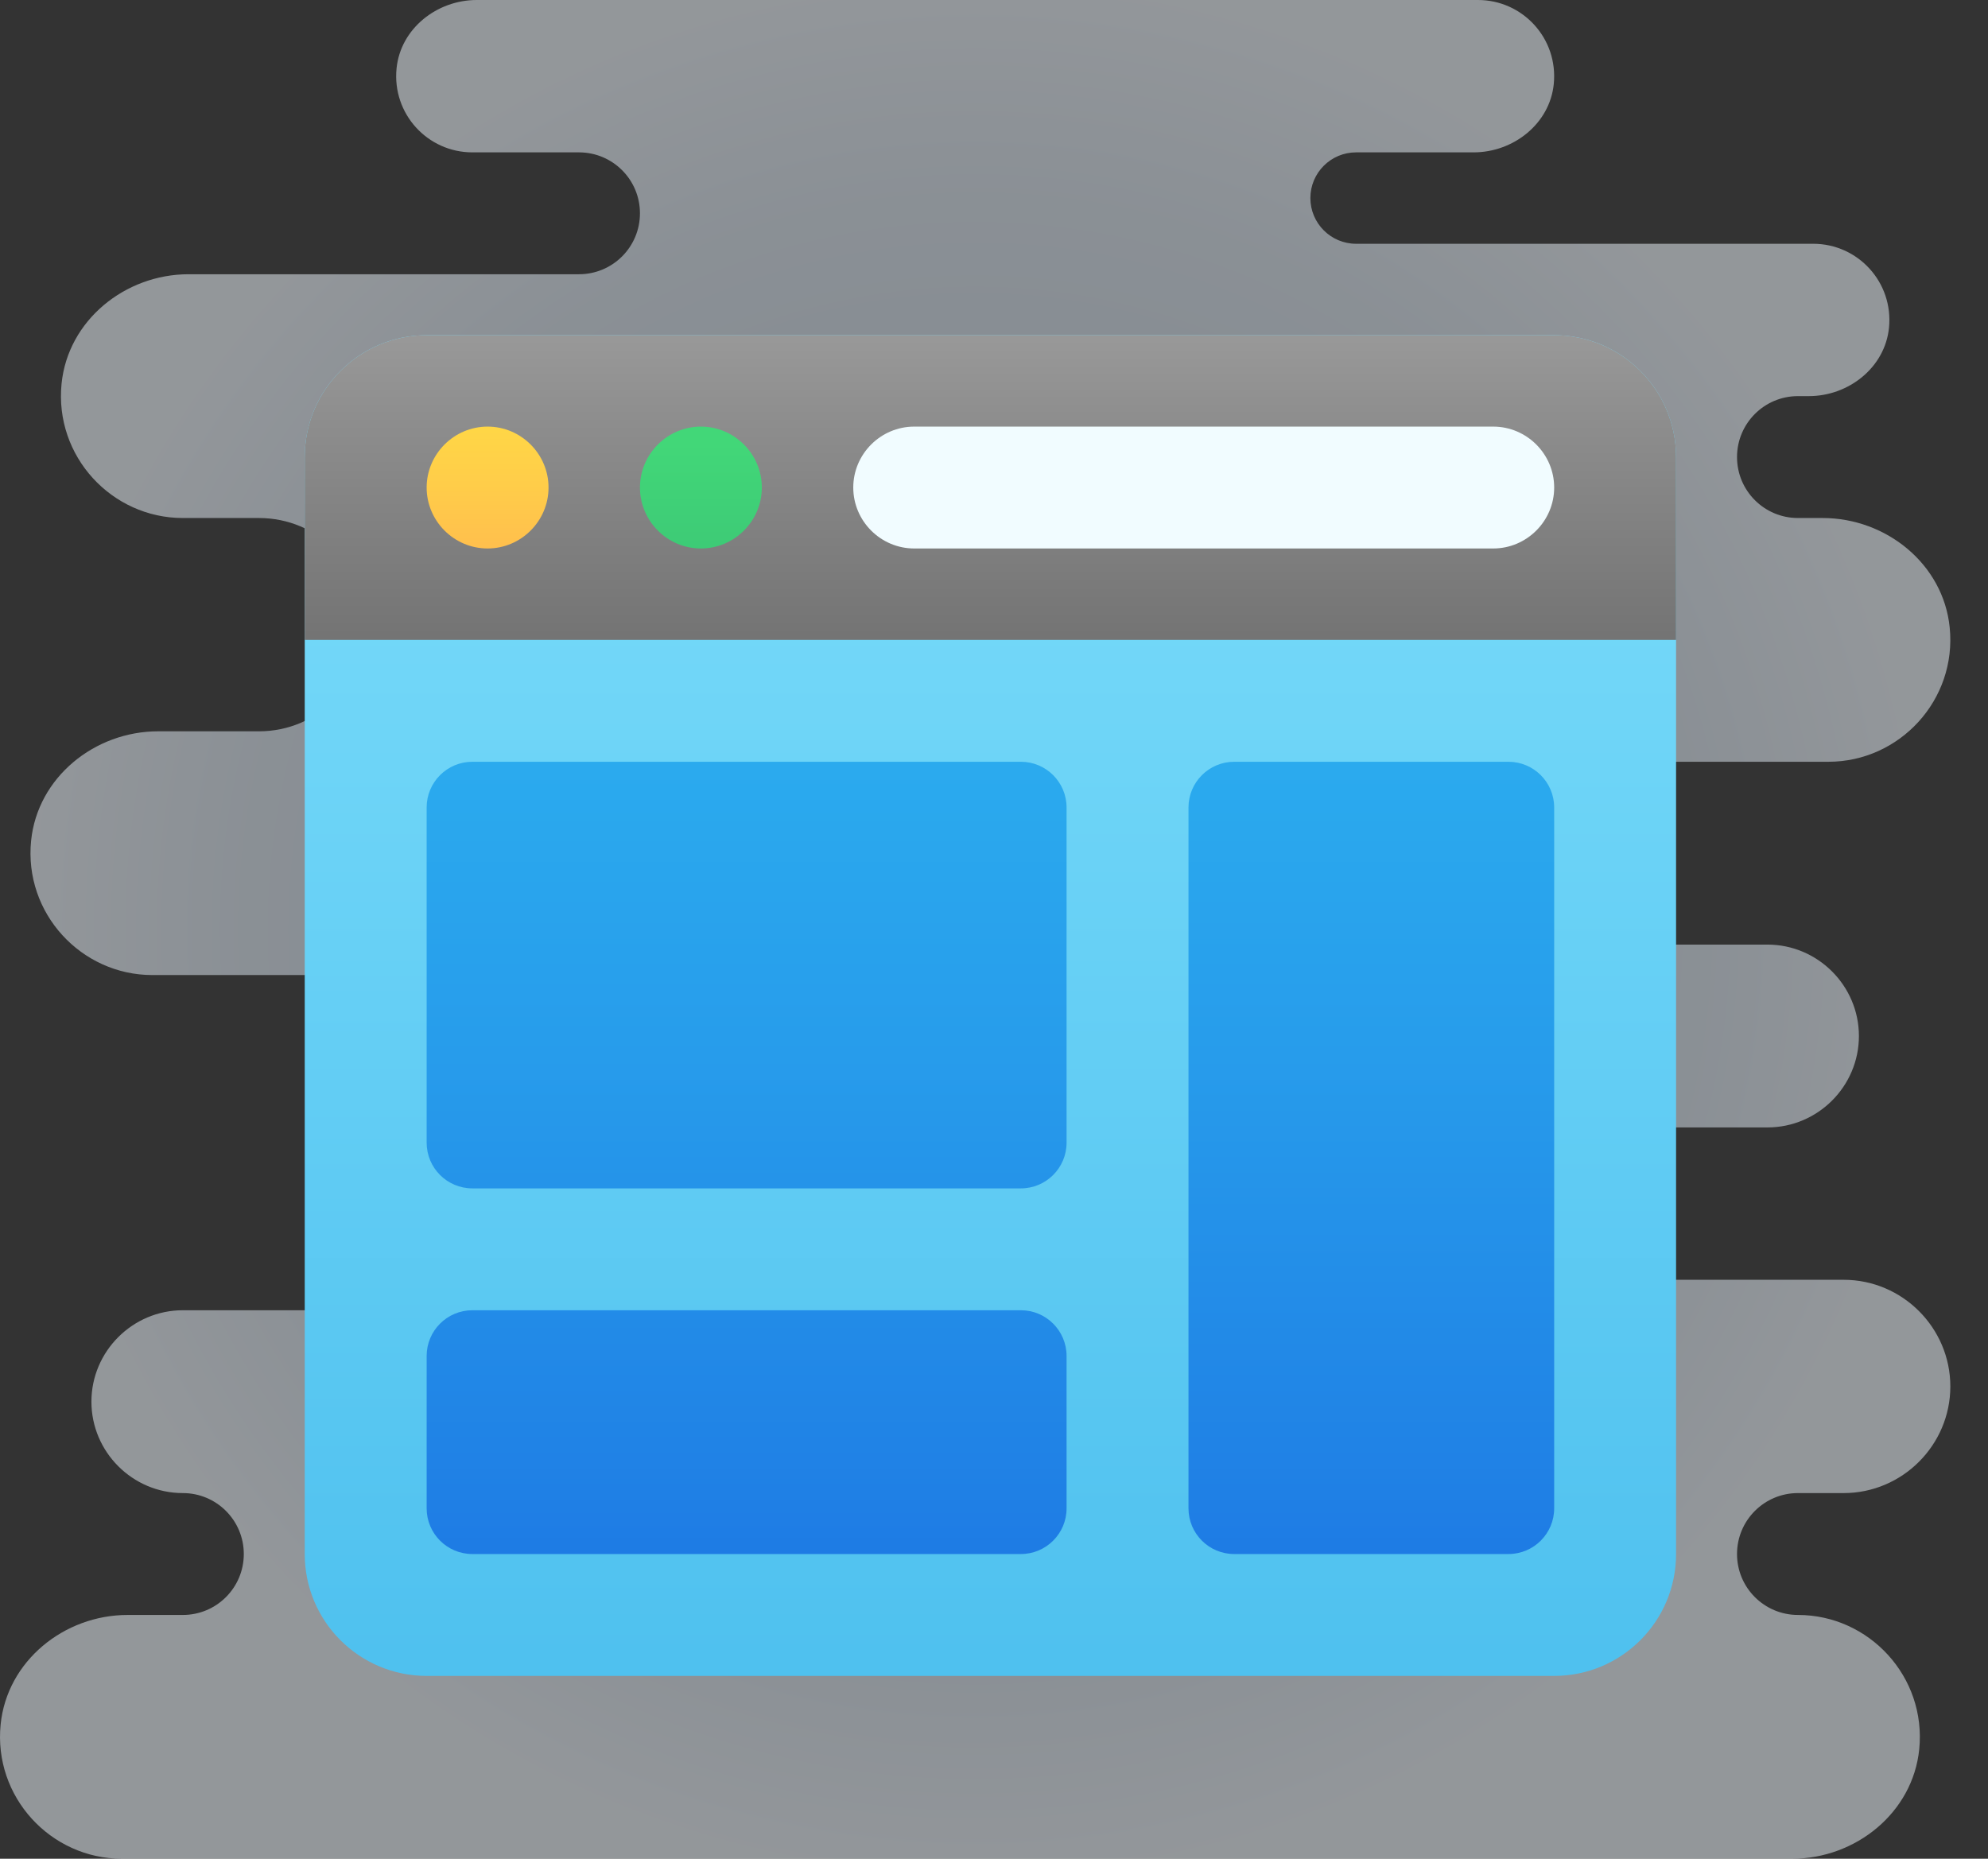
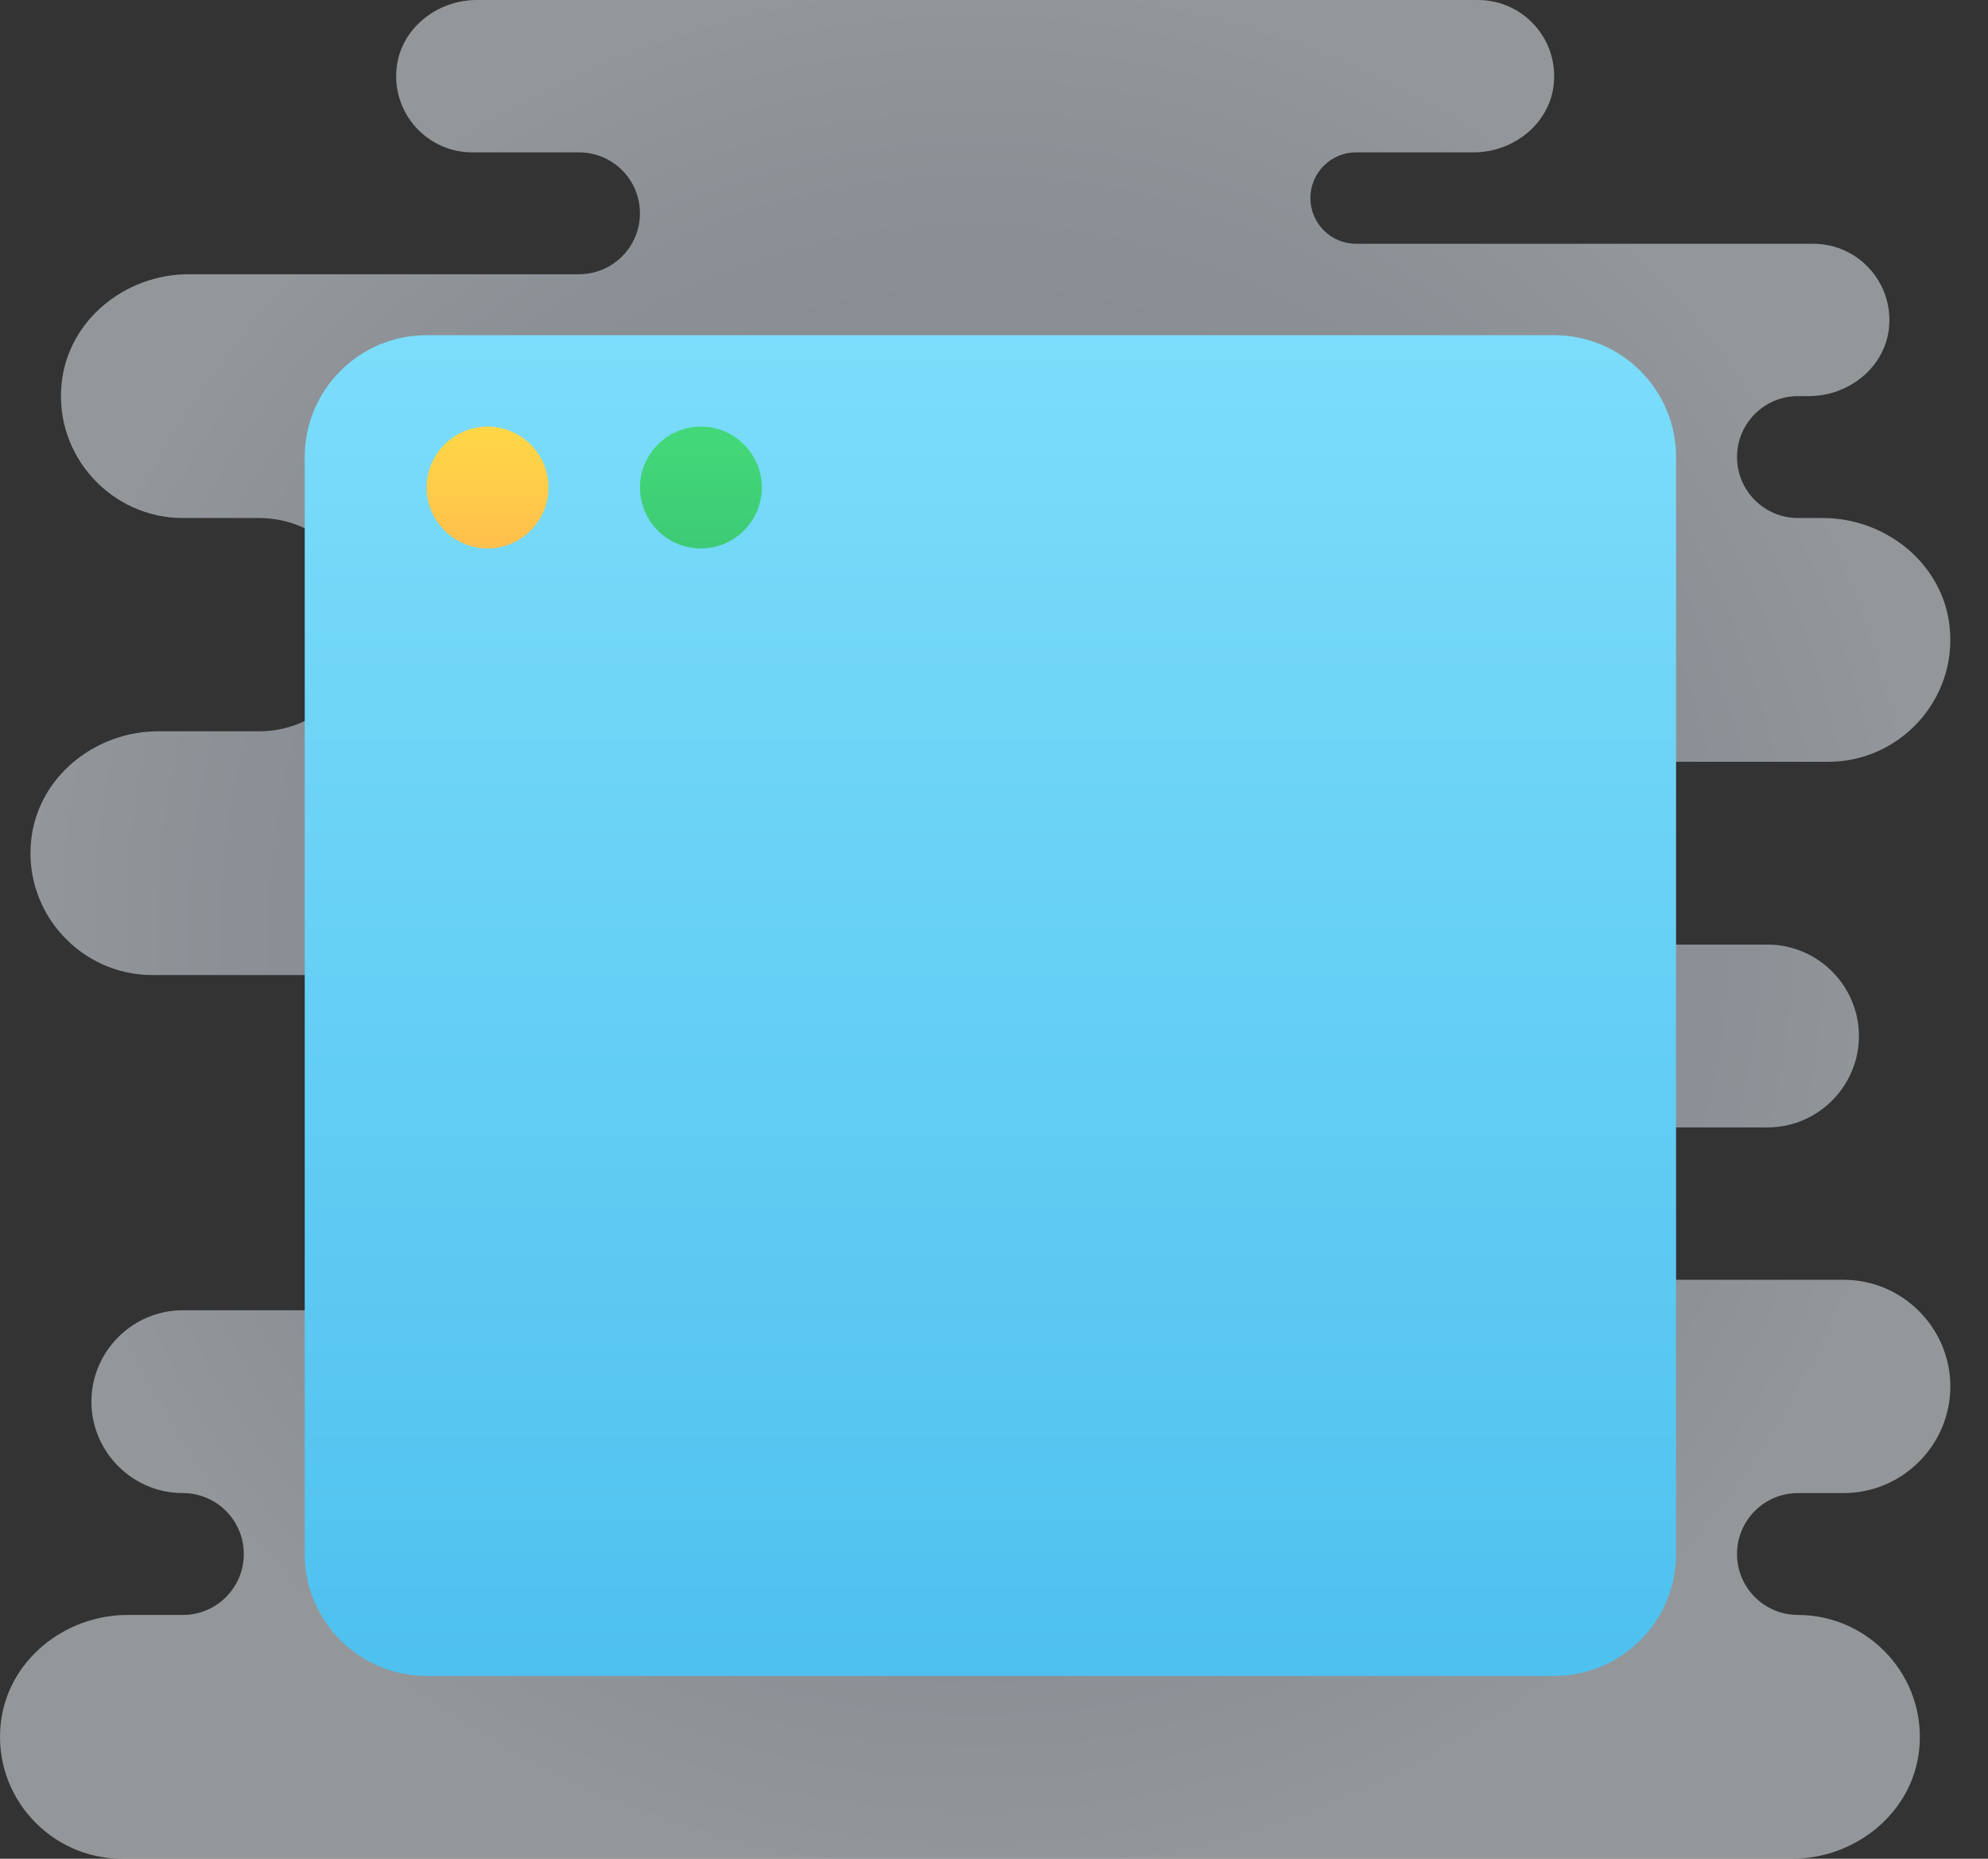
<svg xmlns="http://www.w3.org/2000/svg" width="77px" height="72px" viewBox="0 0 77 72" version="1.1">
  <rect x="0" y="0" width="77" height="72" fill="#333333" stroke="none" />
  <title>Icon/UX</title>
  <defs>
    <radialGradient cx="50%" cy="50%" fx="50%" fy="50%" r="50.795%" gradientTransform="translate(0.5,0.5),scale(0.953,1),translate(-0.5,-0.5)" id="radialGradient-1">
      <stop stop-color="#B9C6D2" offset="0%" />
      <stop stop-color="#BDC9D5" offset="0%" />
      <stop stop-color="#BCCBDA" offset="24.1%" />
      <stop stop-color="#CBD7E3" offset="52.1%" />
      <stop stop-color="#D4DEE8" offset="78.2%" />
      <stop stop-color="#E3EAF1" offset="100%" />
    </radialGradient>
    <linearGradient x1="50%" y1="141.123%" x2="50%" y2="-3.32%" id="linearGradient-2">
      <stop stop-color="#3CB5EA" offset="0%" />
      <stop stop-color="#7DDEFB" offset="100%" />
    </linearGradient>
    <linearGradient x1="50%" y1="-28.66%" x2="50%" y2="112.47%" id="linearGradient-3">
      <stop stop-color="#A4A4A4" offset="0%" />
      <stop stop-color="#8D8D8D" offset="40.9%" />
      <stop stop-color="#6F6F6F" offset="100%" />
      <stop stop-color="#6F6F6F" offset="100%" />
    </linearGradient>
    <linearGradient x1="50%" y1="180.25%" x2="50%" y2="-36.85%" id="linearGradient-4">
      <stop stop-color="#FEAA53" offset="0%" />
      <stop stop-color="#FFCD49" offset="61.2%" />
      <stop stop-color="#FFDE44" offset="100%" />
    </linearGradient>
    <linearGradient x1="50%" y1="14.325%" x2="50%" y2="222.5%" id="linearGradient-5">
      <stop stop-color="#42D778" offset="0%" />
      <stop stop-color="#3DCA76" offset="42.8%" />
      <stop stop-color="#34B171" offset="100%" />
    </linearGradient>
    <linearGradient x1="50%" y1="148.8%" x2="50%" y2="-47.504%" id="linearGradient-6">
      <stop stop-color="#155CDE" offset="0%" />
      <stop stop-color="#1F7FE5" offset="27.8%" />
      <stop stop-color="#279CEB" offset="56.9%" />
      <stop stop-color="#2CAFEF" offset="82%" />
      <stop stop-color="#2EB5F0" offset="100%" />
    </linearGradient>
  </defs>
  <g id="Icon/UX" stroke="none" stroke-width="1" fill="none" fill-rule="evenodd">
    <g fill-rule="nonzero">
      <path d="M69.639,62.557 C68.335,62.557 67.279,61.501 67.279,60.197 C67.279,58.892 68.335,57.836 69.639,57.836 L71.41,57.836 C73.682,57.836 75.541,55.977 75.541,53.705 C75.541,51.433 73.682,49.574 71.41,49.574 L59.016,49.574 C57.386,49.574 56.066,48.253 56.066,46.623 C56.066,44.993 57.386,43.672 59.016,43.672 L68.459,43.672 C70.407,43.672 72,42.079 72,40.131 C72,38.184 70.407,36.59 68.459,36.59 L49.574,36.59 L49.574,29.508 L70.82,29.508 C73.576,29.508 75.801,27.114 75.516,24.303 C75.27,21.853 73.059,20.066 70.597,20.066 L69.639,20.066 C68.335,20.066 67.279,19.009 67.279,17.705 C67.279,16.401 68.335,15.344 69.639,15.344 L70.061,15.344 C71.605,15.344 73.01,14.234 73.165,12.698 C73.342,10.931 71.96,9.443 70.23,9.443 L52.525,9.443 C51.547,9.443 50.754,8.649 50.754,7.672 C50.754,6.695 51.547,5.902 52.525,5.902 L57.077,5.902 C58.621,5.902 60.027,4.791 60.181,3.255 C60.358,1.488 58.976,0 57.246,0 L18.464,0 C16.92,0 15.514,1.111 15.36,2.646 C15.183,4.413 16.565,5.902 18.295,5.902 L22.426,5.902 C23.73,5.902 24.787,6.958 24.787,8.262 C24.787,9.567 23.73,10.623 22.426,10.623 L7.305,10.623 C4.843,10.623 2.633,12.41 2.385,14.86 C2.101,17.672 4.326,20.066 7.082,20.066 L10.033,20.066 C12.314,20.066 14.164,21.915 14.164,24.197 C14.164,26.478 12.314,28.328 10.033,28.328 L6.125,28.328 C3.663,28.328 1.453,30.115 1.205,32.565 C0.921,35.377 3.146,37.77 5.902,37.77 L25.967,37.77 L25.967,50.754 L7.082,50.754 C5.134,50.754 3.541,52.348 3.541,54.295 C3.541,56.243 5.134,57.836 7.082,57.836 L7.082,57.836 C8.386,57.836 9.443,58.892 9.443,60.197 C9.443,61.501 8.386,62.557 7.082,62.557 L4.944,62.557 C2.482,62.557 0.273,64.344 0.025,66.795 C-0.26,69.606 1.965,72 4.721,72 L69.416,72 C71.878,72 74.088,70.213 74.336,67.763 C74.62,64.951 72.395,62.557 69.639,62.557 Z" id="Path" fill="url(#radialGradient-1)" opacity="0.545" />
      <path d="M60.197,12.984 L16.525,12.984 C13.917,12.984 11.803,15.098 11.803,17.705 L11.803,60.197 C11.803,62.804 13.917,64.918 16.525,64.918 L60.197,64.918 C62.804,64.918 64.918,62.804 64.918,60.197 L64.918,17.705 C64.918,15.098 62.804,12.984 60.197,12.984 Z" id="Path" fill="url(#linearGradient-2)" />
-       <path d="M11.803,17.705 L11.803,24.787 L64.918,24.787 L64.918,17.705 C64.918,15.098 62.804,12.984 60.197,12.984 L16.525,12.984 C13.917,12.984 11.803,15.098 11.803,17.705 Z" id="Path" fill="url(#linearGradient-3)" />
-       <path d="M35.41,21.246 L57.836,21.246 C59.134,21.246 60.197,20.184 60.197,18.885 L60.197,18.885 C60.197,17.587 59.134,16.525 57.836,16.525 L35.41,16.525 C34.111,16.525 33.049,17.587 33.049,18.885 L33.049,18.885 C33.049,20.184 34.111,21.246 35.41,21.246 Z" id="Path" fill="#F1FCFF" />
      <path d="M18.885,21.246 L18.885,21.246 C20.184,21.246 21.246,20.184 21.246,18.885 L21.246,18.885 C21.246,17.587 20.184,16.525 18.885,16.525 L18.885,16.525 C17.587,16.525 16.525,17.587 16.525,18.885 L16.525,18.885 C16.525,20.184 17.587,21.246 18.885,21.246 Z" id="Path" fill="url(#linearGradient-4)" />
      <path d="M27.148,21.246 L27.148,21.246 C28.446,21.246 29.508,20.184 29.508,18.885 L29.508,18.885 C29.508,17.587 28.446,16.525 27.148,16.525 L27.148,16.525 C25.849,16.525 24.787,17.587 24.787,18.885 L24.787,18.885 C24.787,20.184 25.849,21.246 27.148,21.246 Z" id="Path" fill="url(#linearGradient-5)" />
-       <path d="M18.295,29.508 L39.541,29.508 C40.518,29.508 41.311,30.301 41.311,31.279 L41.311,44.262 C41.311,45.24 40.518,46.033 39.541,46.033 L18.295,46.033 C17.318,46.033 16.525,45.24 16.525,44.262 L16.525,31.279 C16.525,30.301 17.318,29.508 18.295,29.508 Z M18.295,60.197 L39.541,60.197 C40.518,60.197 41.311,59.404 41.311,58.426 L41.311,52.525 C41.311,51.547 40.518,50.754 39.541,50.754 L18.295,50.754 C17.318,50.754 16.525,51.547 16.525,52.525 L16.525,58.426 C16.525,59.404 17.318,60.197 18.295,60.197 Z M47.803,60.197 L58.426,60.197 C59.404,60.197 60.197,59.404 60.197,58.426 L60.197,31.279 C60.197,30.301 59.404,29.508 58.426,29.508 L47.803,29.508 C46.826,29.508 46.033,30.301 46.033,31.279 L46.033,58.426 C46.033,59.404 46.826,60.197 47.803,60.197 Z" id="Shape" fill="url(#linearGradient-6)" />
    </g>
  </g>
</svg>